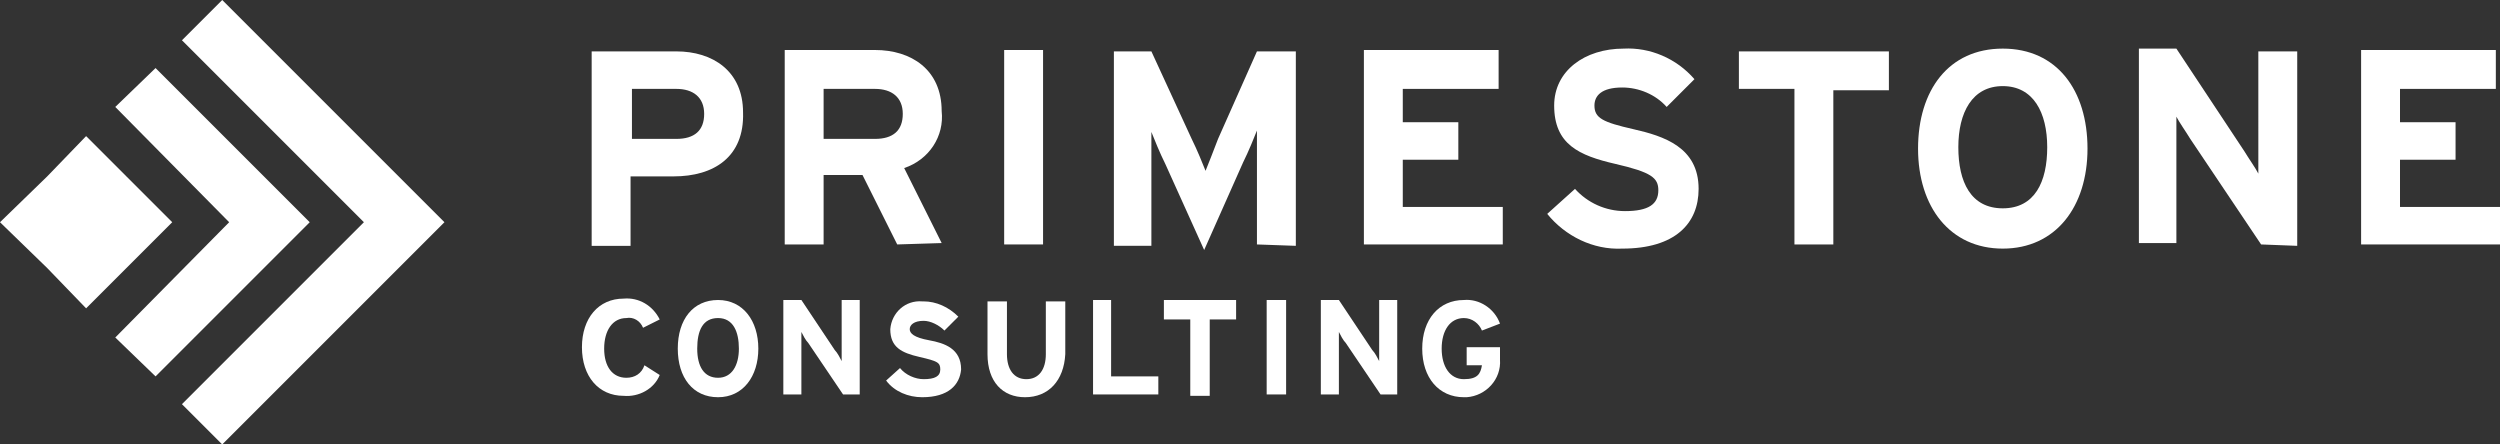
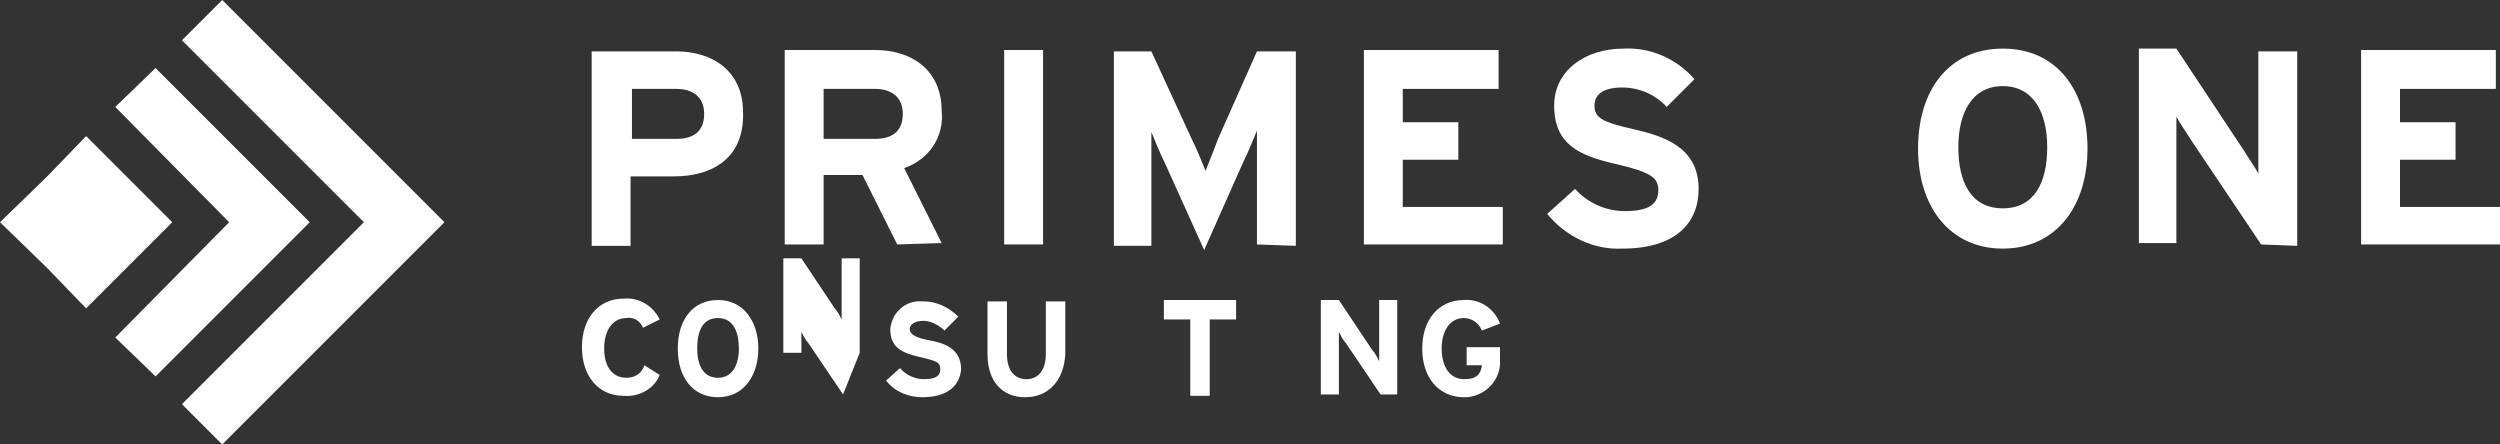
<svg xmlns="http://www.w3.org/2000/svg" version="1.1" id="Ebene_1" x="0px" y="0px" width="180px" height="32px" viewBox="0 0 180 32" style="enable-background:new 0 0 180 32;" xml:space="preserve">
  <rect x="0" y="0" width="180" height="32" fill="#333333" stroke="none" />
  <style type="text/css"> .st0{fill:#FFFFFF;} </style>
  <title>main-logo-primestone-consulting</title>
  <g>
    <g>
      <g>
        <path class="st0" d="M48.5,12.7h-3.1v5h-2.8v-14h6.1c2.6,0,4.8,1.4,4.8,4.4C53.6,11.3,51.4,12.7,48.5,12.7z M48.7,6.4h-3.2V10 h3.2c1.3,0,2-0.6,2-1.8S49.9,6.4,48.7,6.4z" />
        <g>
          <path class="st0" d="M64.6,17.6l-2.5-5h-2.8v5h-2.8v-14H63c2.6,0,4.8,1.4,4.8,4.4c0.2,1.8-0.9,3.5-2.7,4.1l2.7,5.4L64.6,17.6z M63,6.4h-3.7V10H63c1.3,0,2-0.6,2-1.8S64.2,6.4,63,6.4z" />
          <g>
            <path class="st0" d="M72.3,17.6v-14h2.8v14H72.3z" />
            <g>
              <path class="st0" d="M90.5,17.6v-5.1c0-0.8,0-2.5,0-3.1c-0.2,0.5-0.6,1.5-1,2.3L86.7,18l-2.8-6.2c-0.4-0.8-0.8-1.8-1-2.3 c0,0.5,0,2.3,0,3.1v5.1h-2.7v-14h2.7l2.9,6.3c0.4,0.8,0.8,1.8,1,2.3c0.2-0.5,0.6-1.5,0.9-2.3l2.8-6.3h2.8v14L90.5,17.6z" />
              <g>
                <path class="st0" d="M98.2,17.6v-14h9.7v2.8H101v2.4h4v2.7h-4v3.4h7.2v2.7H98.2z" />
                <g>
                  <path class="st0" d="M116.8,17.9c-2.1,0.1-4.1-0.9-5.4-2.5l2-1.8c0.9,1,2.2,1.6,3.6,1.6c1.7,0,2.4-0.5,2.4-1.5 c0-0.9-0.5-1.3-3.1-1.9s-4.4-1.4-4.4-4.2c0-2.5,2.2-4.1,5-4.1c1.9-0.1,3.8,0.7,5.1,2.2l-2,2c-0.8-0.9-2-1.4-3.2-1.4 c-1.5,0-2,0.6-2,1.3c0,0.9,0.6,1.2,2.8,1.7s4.7,1.3,4.7,4.3C122.3,16.1,120.6,17.9,116.8,17.9z" />
                  <g>
-                     <path class="st0" d="M132,6.4v11.2h-2.8V6.4h-4V3.7H136v2.8H132z" />
                    <path class="st0" d="M144.2,17.9c-3.8,0-6.1-3-6.1-7.2s2.2-7.2,6.1-7.2s6.1,3,6.1,7.2S148,17.9,144.2,17.9z M144.2,6.2 c-2.2,0-3.2,1.9-3.2,4.4s0.9,4.4,3.2,4.4s3.2-1.9,3.2-4.4S146.4,6.2,144.2,6.2L144.2,6.2z" />
                    <path class="st0" d="M162.8,17.6l-5.1-7.6c-0.3-0.5-0.8-1.2-1-1.6c0,0.5,0,2.3,0,3v6.1H154v-14h2.7l4.9,7.4 c0.3,0.5,0.8,1.2,1,1.6c0-0.5,0-2.3,0-3V3.7h2.8v14L162.8,17.6z" />
                    <path class="st0" d="M170,17.6v-14h9.7v2.8h-6.9v2.4h4v2.7h-4v3.4h7.2v2.7H170z" />
                  </g>
                </g>
              </g>
            </g>
          </g>
        </g>
      </g>
      <g>
        <path class="st0" d="M46.3,23.6c-0.2-0.5-0.7-0.8-1.2-0.7c-1,0-1.6,0.9-1.6,2.2s0.6,2.1,1.6,2.1c0.6,0,1.1-0.3,1.3-0.9l1.1,0.7 c-0.4,1-1.5,1.6-2.6,1.5c-1.8,0-3-1.4-3-3.5s1.2-3.5,3-3.5c1.1-0.1,2.1,0.5,2.6,1.5L46.3,23.6z" />
        <path class="st0" d="M51.7,28.6c-1.8,0-2.9-1.4-2.9-3.5s1.1-3.5,2.9-3.5s2.9,1.5,2.9,3.5S53.5,28.6,51.7,28.6z M51.7,22.9 c-1.1,0-1.5,0.9-1.5,2.2s0.5,2.1,1.5,2.1s1.5-0.9,1.5-2.1S52.8,22.9,51.7,22.9z" />
-         <path class="st0" d="M60.7,28.4l-2.5-3.7c-0.2-0.2-0.4-0.6-0.5-0.8c0,0.2,0,1.1,0,1.5v3h-1.3v-6.8h1.3l2.4,3.6 c0.2,0.2,0.4,0.6,0.5,0.8c0-0.2,0-1.1,0-1.5v-2.9h1.3v6.8L60.7,28.4z" />
+         <path class="st0" d="M60.7,28.4l-2.5-3.7c-0.2-0.2-0.4-0.6-0.5-0.8c0,0.2,0,1.1,0,1.5h-1.3v-6.8h1.3l2.4,3.6 c0.2,0.2,0.4,0.6,0.5,0.8c0-0.2,0-1.1,0-1.5v-2.9h1.3v6.8L60.7,28.4z" />
        <path class="st0" d="M66.4,28.6c-1,0-2-0.4-2.6-1.2l1-0.9c0.4,0.5,1.1,0.8,1.7,0.8c0.8,0,1.2-0.2,1.2-0.7s-0.2-0.6-1.5-0.9 s-2.1-0.7-2.1-2c0.1-1.2,1.1-2.1,2.3-2c0,0,0.1,0,0.1,0c0.9,0,1.8,0.4,2.5,1.1l-1,1c-0.4-0.4-1-0.7-1.5-0.7c-0.7,0-1,0.3-1,0.6 s0.3,0.6,1.4,0.8s2.3,0.6,2.3,2.1C69.1,27.7,68.3,28.6,66.4,28.6z" />
        <path class="st0" d="M73.8,28.6c-1.6,0-2.7-1.1-2.7-3.1v-3.8h1.4v3.8c0,1.1,0.5,1.8,1.4,1.8s1.4-0.7,1.4-1.8v-3.8h1.4v3.8 C76.6,27.4,75.5,28.6,73.8,28.6z" />
-         <path class="st0" d="M78.7,28.4v-6.8H80v5.5h3.4v1.3H78.7z" />
        <path class="st0" d="M87.1,23v5.5h-1.4V23h-1.9v-1.4h5.2V23H87.1z" />
-         <path class="st0" d="M91.2,28.4v-6.8h1.4v6.8L91.2,28.4z" />
        <path class="st0" d="M99.4,28.4l-2.5-3.7c-0.2-0.2-0.4-0.6-0.5-0.8c0,0.2,0,1.1,0,1.5v3h-1.3v-6.8h1.3l2.4,3.6 c0.2,0.2,0.4,0.6,0.5,0.8c0-0.2,0-1.1,0-1.5v-2.9h1.3v6.8L99.4,28.4z" />
        <path class="st0" d="M105.4,28.6c-1.8,0-3-1.4-3-3.5s1.2-3.5,3-3.5c1.1-0.1,2.2,0.6,2.6,1.7l-1.3,0.5c-0.2-0.5-0.7-0.9-1.3-0.9 c-1,0-1.6,0.9-1.6,2.2s0.6,2.2,1.6,2.2s1.2-0.4,1.3-1h-1.1v-1.3h2.4v0.9c0.1,1.4-1,2.6-2.4,2.7C105.6,28.6,105.5,28.6,105.4,28.6 z" />
      </g>
    </g>
    <g>
      <polygon class="st0" points="16,0 13.1,2.9 26.2,16 26.2,16 13.1,29.1 16,32 32,16 32,16 " />
      <polygon class="st0" points="11.2,4.9 8.3,7.7 16.5,16 8.3,24.3 11.2,27.1 22.3,16 " />
      <polygon class="st0" points="6.2,9.8 3.4,12.7 0,16 3.4,19.3 6.2,22.2 12.4,16 " />
    </g>
  </g>
</svg>